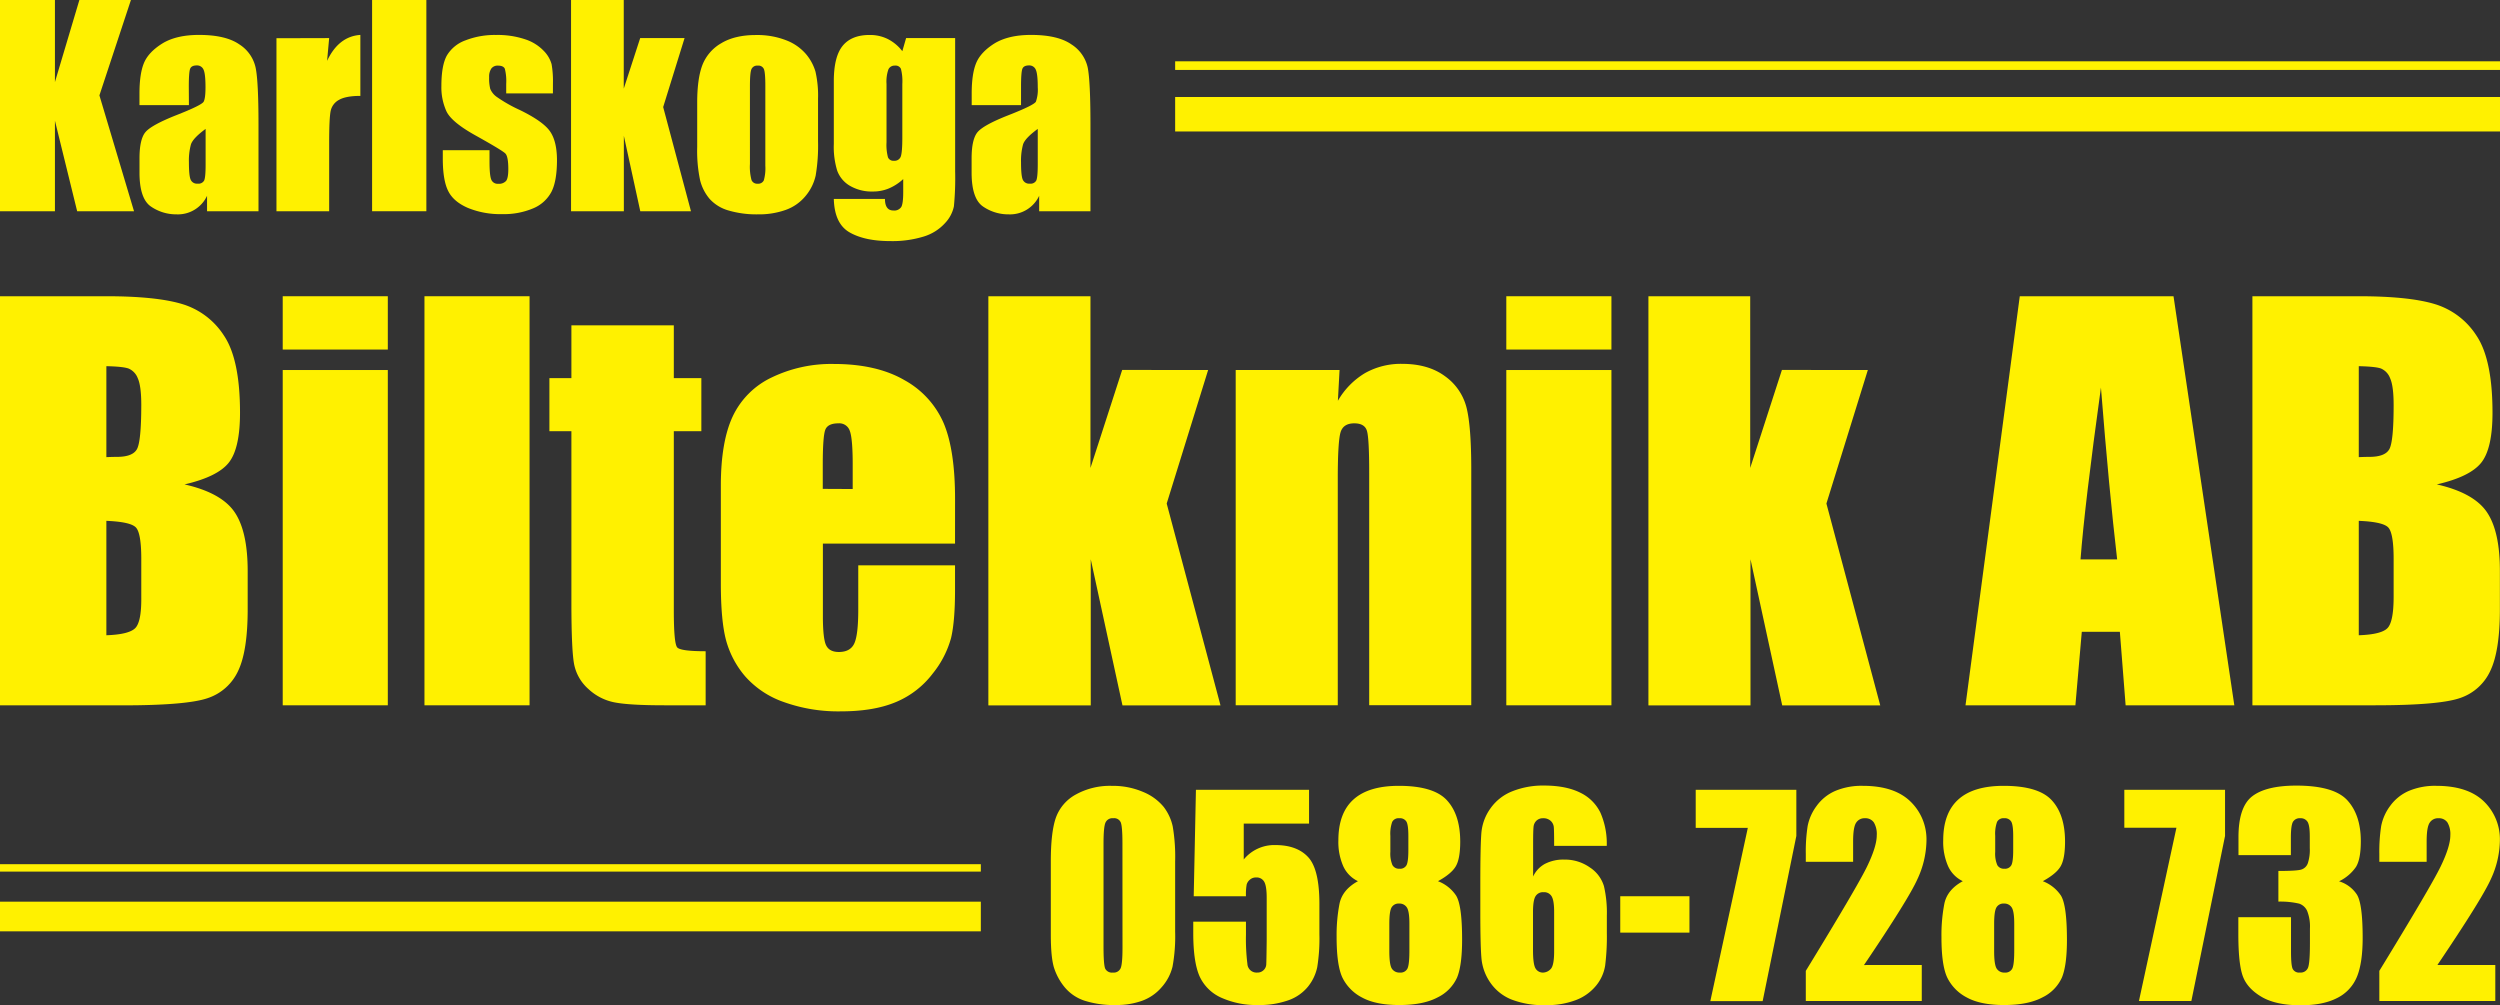
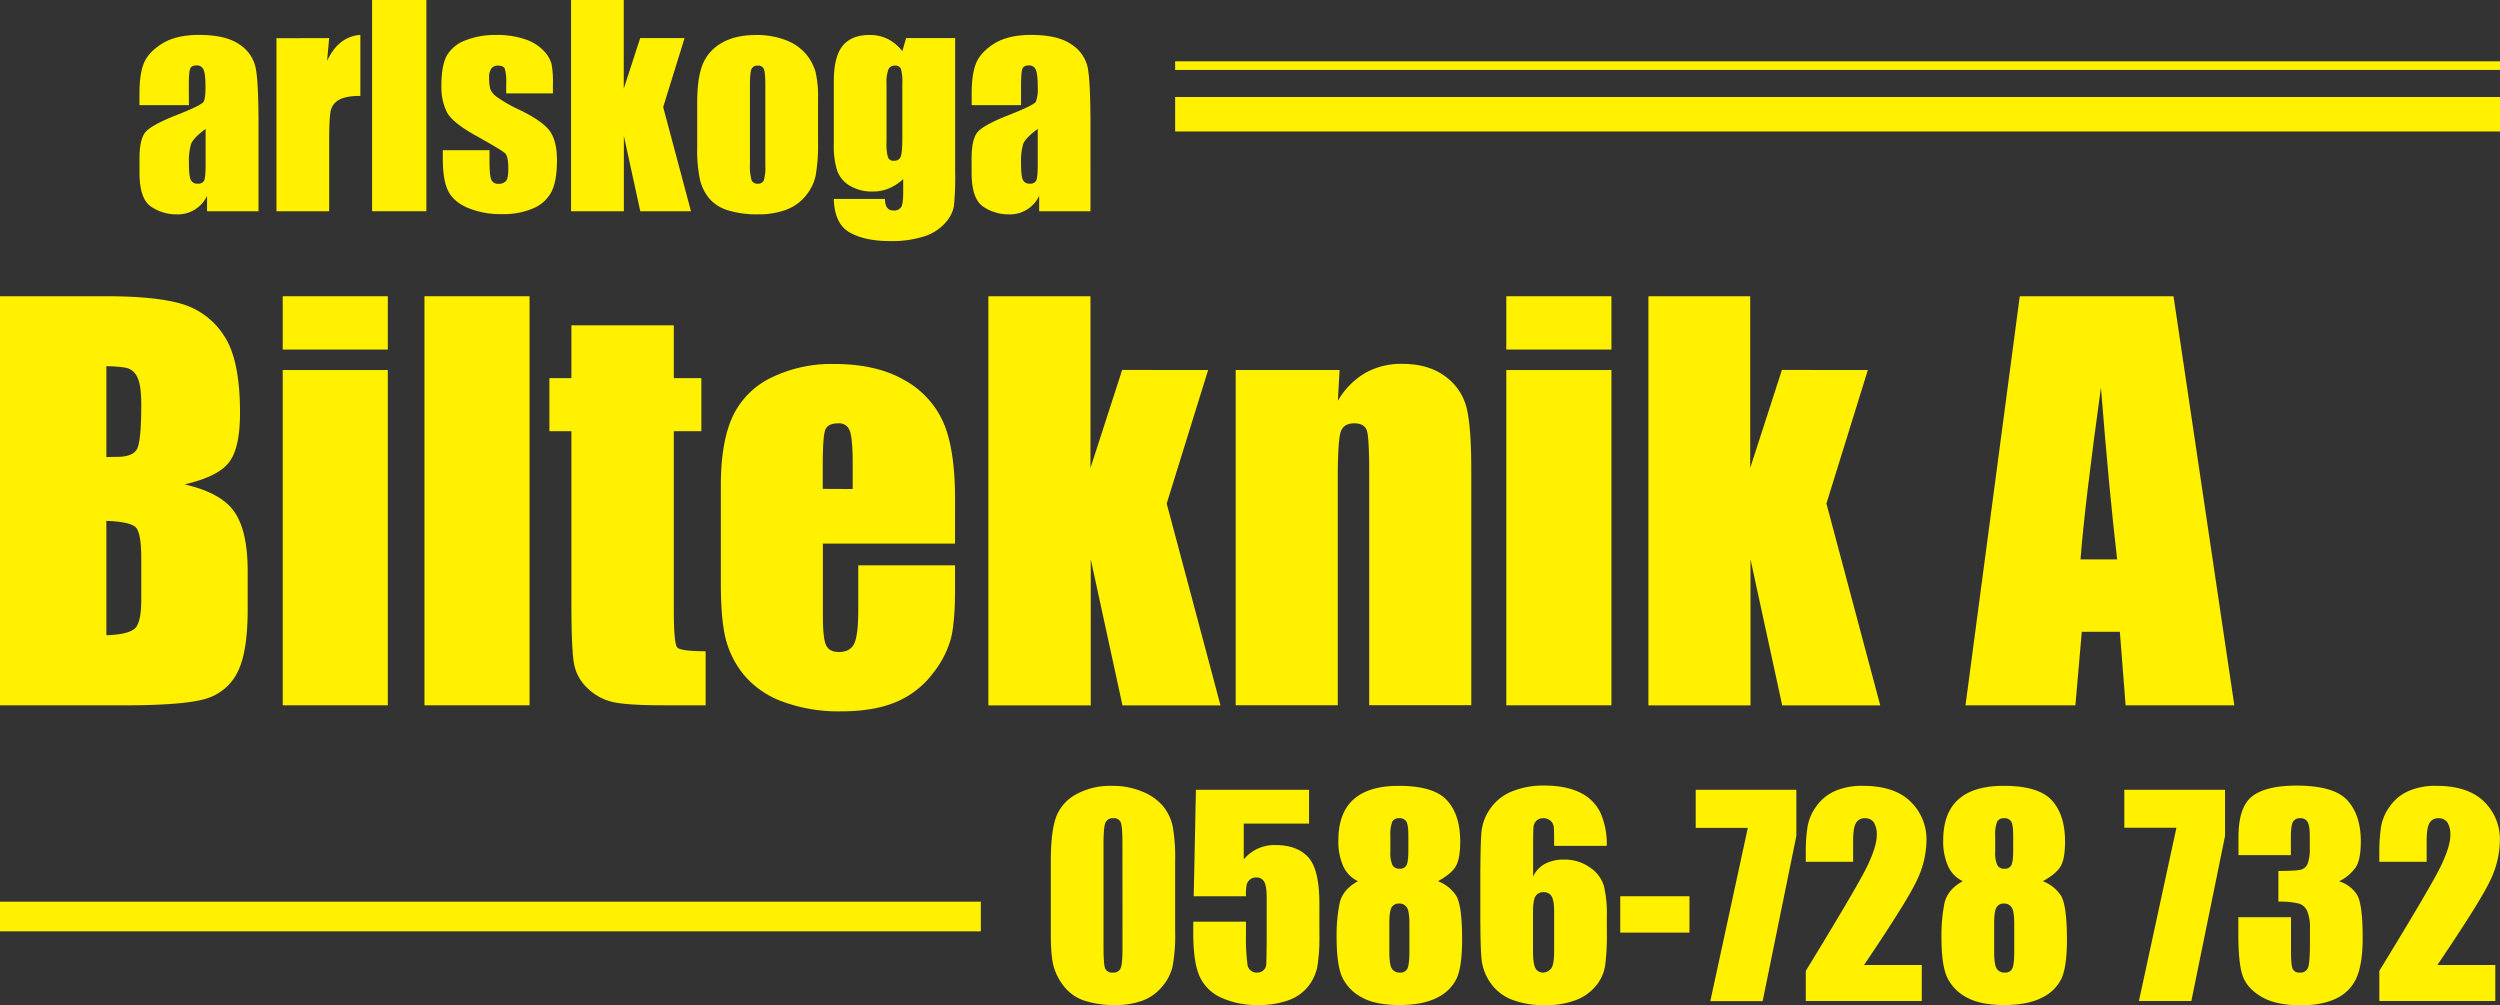
<svg xmlns="http://www.w3.org/2000/svg" viewBox="0 0 867.04 348.61">
  <rect x="0" y="0" width="867.04" height="348.61" fill="#333333" stroke="none" />
  <defs>
    <style>.cls-1{fill:#fff100;}.cls-2,.cls-3,.cls-4,.cls-5{stroke:#fff100;stroke-miterlimit:10;}.cls-2{stroke-width:2.99px;}.cls-3{stroke-width:11.96px;}.cls-4{stroke-width:2.57px;}.cls-5{stroke-width:10.29px;}</style>
  </defs>
  <g id="Layer_2" data-name="Layer 2">
    <g id="Layer_1-2" data-name="Layer 1">
      <path class="cls-1" d="M0,102.74H36.8q17.45,0,26.42,2.72a26.16,26.16,0,0,1,14.5,11q5.52,8.28,5.52,26.66,0,12.44-3.9,17.34T64,168q12.78,2.9,17.35,9.6t4.55,20.56v13.15q0,14.39-3.28,21.31a17.77,17.77,0,0,1-10.48,9.47q-7.19,2.53-29.44,2.54H0ZM36.89,127v31.54c1.58-.06,2.8-.09,3.68-.09q5.43,0,6.92-2.67T49,140.51q0-6.66-1.22-9.33a5.88,5.88,0,0,0-3.2-3.37C43.24,127.34,40.69,127.08,36.89,127Zm0,53.62v39.7q7.8-.27,10-2.46T49,207.11V193.87q0-9.1-1.93-11T36.89,180.64Z" />
      <path class="cls-1" d="M134.5,102.74v18.49H98.05V102.74Zm0,25.59V244.61H98.05V128.33Z" />
      <path class="cls-1" d="M183.66,102.74V244.61H147.21V102.74Z" />
      <path class="cls-1" d="M233.69,112.82v18.32h9.55v18.4h-9.55v62.21q0,11.48,1.19,12.79c.78.88,4.07,1.32,9.85,1.32v18.75H230.45q-12.09,0-17.26-1a18.36,18.36,0,0,1-9.11-4.64,15.43,15.43,0,0,1-4.91-8.33q-1-4.68-1-22V149.54h-7.63v-18.4h7.63V112.82Z" />
      <path class="cls-1" d="M331.22,188.53H285.39v25.15q0,7.88,1.14,10.16t4.38,2.28c2.69,0,4.48-1,5.39-3s1.36-5.92,1.36-11.7V196.06h33.56v8.59q0,10.78-1.36,16.56a33.74,33.74,0,0,1-6.35,12.36,31,31,0,0,1-12.66,9.86q-7.68,3.28-19.24,3.28a55.89,55.89,0,0,1-19.8-3.24,31.69,31.69,0,0,1-13.36-8.89,32.14,32.14,0,0,1-6.62-12.45Q250,215.35,250,202.37V168.46q0-15.24,4.12-24.05a28.27,28.27,0,0,1,13.49-13.49,47.53,47.53,0,0,1,21.56-4.69q14.89,0,24.58,5.65a31.12,31.12,0,0,1,13.58,15q3.9,9.33,3.9,26.25ZM295.73,169.6v-8.5q0-9-1-11.65a3.82,3.82,0,0,0-3.95-2.63q-3.68,0-4.55,2.23t-.88,12v8.5Z" />
      <path class="cls-1" d="M419,128.33l-14.37,46.31,18.66,70h-34l-11-50.68,0,50.68H342.78V102.74h35.41l0,59.56,11-34Z" />
      <path class="cls-1" d="M464.58,128.33,464,139a26.58,26.58,0,0,1,9.42-9.61,25.33,25.33,0,0,1,12.84-3.2q9.11,0,14.89,4.29a19.07,19.07,0,0,1,7.45,10.82q1.67,6.54,1.66,21.78v81.49h-35.4V164.08q0-12-.78-14.63t-4.39-2.63c-2.51,0-4.08,1-4.73,3s-1,7.41-1,16.17v78.6h-35.4V128.33Z" />
      <path class="cls-1" d="M558.87,102.74v18.49H522.41V102.74Zm0,25.59V244.61H522.41V128.33Z" />
      <path class="cls-1" d="M647.8,128.33l-14.37,46.31,18.67,70h-34l-11-50.68,0,50.68h-35.4V102.74H607l0,59.56,11-34Z" />
      <path class="cls-1" d="M753.81,102.74,774.9,244.61H737.2l-2-25.5H722l-2.22,25.5H681.67l18.82-141.87ZM734.26,194q-2.81-24.11-5.62-59.58Q723,175.12,721.56,194Z" />
-       <path class="cls-1" d="M781.17,102.74H818q17.43,0,26.42,2.72a26.16,26.16,0,0,1,14.5,11q5.52,8.28,5.52,26.66,0,12.44-3.9,17.34T845.13,168q12.79,2.9,17.35,9.6T867,198.14v13.15q0,14.39-3.29,21.31a17.73,17.73,0,0,1-10.47,9.47q-7.18,2.53-29.44,2.54H781.17ZM818.06,127v31.54c1.57-.06,2.8-.09,3.68-.09q5.43,0,6.92-2.67t1.49-15.29q0-6.66-1.23-9.33a5.85,5.85,0,0,0-3.2-3.37C824.41,127.34,821.85,127.08,818.06,127Zm0,53.62v39.7q7.8-.27,9.94-2.46t2.15-10.77V193.87q0-9.1-1.93-11T818.06,180.64Z" />
-       <path class="cls-1" d="M45.41,0,34.48,33.08l12,40.18H26.76L19.05,41.85V73.26H0V0H19.05V28.46L27.53,0Z" />
      <path class="cls-1" d="M65.52,36.47H48.37v-4q0-7,1.61-10.74T56.43,15c3.22-1.93,7.42-2.89,12.57-2.89q9.28,0,14,3.28a12.77,12.77,0,0,1,5.65,8.05q1,4.77,1,19.66V73.26H71.81V67.91a11.16,11.16,0,0,1-10.63,6.43,15.39,15.39,0,0,1-8.8-2.69q-4-2.69-4-11.79V54.93c0-4.49.71-7.56,2.13-9.18S55.43,42.22,61,40q9-3.52,9.64-4.75c.42-.81.63-2.47.63-5,0-3.14-.23-5.18-.7-6.14a2.42,2.42,0,0,0-2.33-1.42q-1.86,0-2.31,1.2t-.45,6.22Zm5.79,8.24q-4.38,3.21-5.09,5.38a21.31,21.31,0,0,0-.7,6.24q0,4.66.61,6a2.38,2.38,0,0,0,2.42,1.36,2.23,2.23,0,0,0,2.24-1.06c.35-.71.52-2.58.52-5.59Z" />
      <path class="cls-1" d="M114.16,13.21l-.72,7.9q4-8.49,11.54-9V33.26q-5,0-7.38,1.36a5.7,5.7,0,0,0-2.9,3.77q-.54,2.43-.54,11.16V73.26H95.88v-60Z" />
      <path class="cls-1" d="M147.87,0V73.26H129.05V0Z" />
      <path class="cls-1" d="M191.76,32.4h-16.2V29.14a17.61,17.61,0,0,0-.47-5.27c-.32-.74-1.11-1.11-2.38-1.11a2.7,2.7,0,0,0-2.3,1,5,5,0,0,0-.77,3,15.33,15.33,0,0,0,.38,4.05,6.48,6.48,0,0,0,2.31,2.83,49.62,49.62,0,0,0,7.89,4.48q8,3.89,10.46,7.33t2.49,10q0,7.33-1.91,11.06a12.58,12.58,0,0,1-6.35,5.75,26,26,0,0,1-10.75,2,29.55,29.55,0,0,1-11.92-2.17q-5-2.17-6.81-5.88c-1.24-2.47-1.86-6.22-1.86-11.22v-2.9h16.2V56c0,3.23.21,5.33.61,6.29a2.37,2.37,0,0,0,2.42,1.45,3.31,3.31,0,0,0,2.72-1c.51-.65.77-2,.77-4.1,0-2.86-.33-4.66-1-5.38s-4.24-2.87-10.63-6.43q-8.06-4.52-9.82-8.21a20.08,20.08,0,0,1-1.76-8.76q0-7.18,1.9-10.61A12.35,12.35,0,0,1,161.42,14,27.83,27.83,0,0,1,172,12.13a30,30,0,0,1,10.16,1.51,15.55,15.55,0,0,1,6.42,4,10.71,10.71,0,0,1,2.72,4.61,34.16,34.16,0,0,1,.47,6.65Z" />
      <path class="cls-1" d="M237.42,13.21,230,37.13l9.64,36.13H222.06l-5.7-26.17,0,26.17H198.05V0h18.28l0,30.75,5.7-17.54Z" />
      <path class="cls-1" d="M283.71,34.3V49a62.24,62.24,0,0,1-.82,11.88,16.64,16.64,0,0,1-3.48,7.06,15.72,15.72,0,0,1-6.86,4.84,27.4,27.4,0,0,1-9.61,1.56A34.28,34.28,0,0,1,252.67,73a13.93,13.93,0,0,1-6.54-4,15.9,15.9,0,0,1-3.33-6.52,49.18,49.18,0,0,1-1-11.47V35.61q0-8.37,1.81-13.08A15,15,0,0,1,250.13,15q4.71-2.85,12-2.85A27.49,27.49,0,0,1,272.73,14a17,17,0,0,1,6.81,4.77,16.7,16.7,0,0,1,3.28,6.07A37.47,37.47,0,0,1,283.71,34.3Zm-18.28-4.53q0-4.61-.5-5.81a2.05,2.05,0,0,0-2.13-1.2,2.14,2.14,0,0,0-2.17,1.2q-.54,1.2-.54,5.81V56.88a17.65,17.65,0,0,0,.54,5.54,2.08,2.08,0,0,0,2.13,1.29,2.11,2.11,0,0,0,2.15-1.18,15.48,15.48,0,0,0,.52-5.06Z" />
      <path class="cls-1" d="M331.26,13.21V59.46a101.43,101.43,0,0,1-.43,12.1,11.94,11.94,0,0,1-3.05,5.79A16.36,16.36,0,0,1,320.47,82a36.82,36.82,0,0,1-11.79,1.61q-8.73,0-14-3T289.18,69h17.74c0,2.66,1,4,2.9,4a2.88,2.88,0,0,0,2.76-1.23c.45-.81.67-2.52.67-5.12V62.11a17.26,17.26,0,0,1-4.95,3.23,14.09,14.09,0,0,1-5.45,1.08,15.05,15.05,0,0,1-8.12-2,10.1,10.1,0,0,1-4.37-5.22A28,28,0,0,1,289.18,50V28.19q0-8.55,3.08-12.31t9.37-3.75a13.8,13.8,0,0,1,6.26,1.4,14.84,14.84,0,0,1,5.05,4.22l1.31-4.54ZM312.94,29.14a17.26,17.26,0,0,0-.48-5.25,2,2,0,0,0-2.1-1.13,2.31,2.31,0,0,0-2.24,1.29,12.89,12.89,0,0,0-.66,5.09V49.32a17,17,0,0,0,.5,5.23,2,2,0,0,0,2.08,1.2,2.26,2.26,0,0,0,2.36-1.45c.36-1,.54-3.15.54-6.56Z" />
      <path class="cls-1" d="M354.11,36.47H337v-4q0-7,1.61-10.74T345,15q4.85-2.89,12.58-2.89,9.27,0,14,3.28a12.79,12.79,0,0,1,5.66,8.05q.94,4.77.95,19.66V73.26H360.4V67.91a11.16,11.16,0,0,1-10.63,6.43,15.39,15.39,0,0,1-8.8-2.69q-4-2.69-4-11.79V54.93c0-4.49.71-7.56,2.13-9.18S344,42.22,349.63,40q9-3.52,9.64-4.75a12.59,12.59,0,0,0,.64-5c0-3.14-.24-5.18-.71-6.14a2.41,2.41,0,0,0-2.33-1.42c-1.23,0-2,.4-2.3,1.2s-.46,2.87-.46,6.22Zm5.8,8.24q-4.4,3.21-5.1,5.38a21.66,21.66,0,0,0-.7,6.24c0,3.11.21,5.12.61,6a2.39,2.39,0,0,0,2.42,1.36,2.23,2.23,0,0,0,2.24-1.06c.35-.71.53-2.58.53-5.59Z" />
      <path class="cls-1" d="M407.56,298.71v24.43a57.89,57.89,0,0,1-.91,12.12,16.66,16.66,0,0,1-3.75,7.1,16.11,16.11,0,0,1-6.88,4.75,26.31,26.31,0,0,1-9,1.45,33.45,33.45,0,0,1-10.9-1.51,15,15,0,0,1-6.93-4.73,20.36,20.36,0,0,1-3.66-6.76q-1.08-3.56-1.09-11.29V298.71q0-10.09,1.75-15.11a14.86,14.86,0,0,1,6.92-8.05,24.43,24.43,0,0,1,12.55-3,26.4,26.4,0,0,1,10.77,2.1,18.1,18.1,0,0,1,7.1,5.13,17,17,0,0,1,3.19,6.84A62.1,62.1,0,0,1,407.56,298.71Zm-18.28-6.15q0-5.83-.57-7.31a2.49,2.49,0,0,0-2.64-1.47,2.61,2.61,0,0,0-2.69,1.56q-.66,1.56-.66,7.22V328.3q0,6.38.61,7.69A2.62,2.62,0,0,0,386,337.3a2.59,2.59,0,0,0,2.67-1.54q.63-1.53.63-6.92Z" />
      <path class="cls-1" d="M454,273.92v11.72H431.35v12.44a13.68,13.68,0,0,1,10.95-5q7.54,0,11.42,4.22t3.87,16.27V324a62.32,62.32,0,0,1-.75,11.42,15.93,15.93,0,0,1-3.19,6.74,15.3,15.3,0,0,1-6.81,4.75,30.24,30.24,0,0,1-10.65,1.65,29.67,29.67,0,0,1-12.44-2.46,14.93,14.93,0,0,1-7.65-7.35q-2.25-4.89-2.26-15.11v-4h18.28v4.57a70.14,70.14,0,0,0,.5,10.09,3.17,3.17,0,0,0,3.43,3,2.94,2.94,0,0,0,2.2-.86,2.87,2.87,0,0,0,.9-1.86q.08-1,.16-8.64V311.42c0-2.74-.28-4.61-.86-5.61a3,3,0,0,0-2.85-1.49,3.07,3.07,0,0,0-2.12.77,3.41,3.41,0,0,0-1.11,1.65,19.56,19.56,0,0,0-.25,4.09H414l.77-36.91Z" />
      <path class="cls-1" d="M498.71,305.61a13.22,13.22,0,0,1,6.2,4.86q2.18,3.24,2.17,15.42,0,8.87-1.72,13.08a14.08,14.08,0,0,1-6.69,6.9q-5,2.69-13.35,2.69-8.15,0-12.89-2.58a15.43,15.43,0,0,1-6.81-6.83q-2.06-4.26-2.06-14.17a57.18,57.18,0,0,1,1-11.54q1-4.89,6.4-7.83a10.64,10.64,0,0,1-5.09-5.18,20.91,20.91,0,0,1-1.7-9q0-9.45,5.25-14.17t15.7-4.72q12.08,0,16.69,5t4.62,14.33q0,5.91-1.52,8.54T498.71,305.61Zm-9.91,14.72c0-2.8-.28-4.66-.86-5.58a3,3,0,0,0-2.71-1.38,2.78,2.78,0,0,0-2.6,1.33q-.79,1.33-.79,5.63v9.5q0,4.76.88,6.11a3.06,3.06,0,0,0,2.78,1.36,2.63,2.63,0,0,0,2.62-1.38c.46-.92.68-3,.68-6.22Zm-.36-30.44c0-2.47-.22-4.11-.65-4.91a2.61,2.61,0,0,0-2.51-1.2,2.46,2.46,0,0,0-2.45,1.29,12.42,12.42,0,0,0-.63,4.82v5.56a10.1,10.1,0,0,0,.72,4.57,2.58,2.58,0,0,0,2.45,1.27,2.48,2.48,0,0,0,2.44-1.25c.42-.82.63-2.54.63-5.13Z" />
      <path class="cls-1" d="M557.25,293.37H539q0-5.12-.11-6.44a3.35,3.35,0,0,0-1.09-2.24,3.7,3.7,0,0,0-2.64-.91,3.22,3.22,0,0,0-2.31.86,3.42,3.42,0,0,0-1,2.22c-.09.9-.14,2.73-.14,5.47V304a9.55,9.55,0,0,1,4.12-4.41,13.92,13.92,0,0,1,6.7-1.47,15,15,0,0,1,8.86,2.72,11.81,11.81,0,0,1,4.89,6.51,40.56,40.56,0,0,1,1,10.27v5.83a81.17,81.17,0,0,1-.59,11.45,14.57,14.57,0,0,1-3.14,6.94,16.64,16.64,0,0,1-7,5,28.21,28.21,0,0,1-10.38,1.76,30.79,30.79,0,0,1-12.08-2,16.29,16.29,0,0,1-7.26-5.86,17.5,17.5,0,0,1-3-8q-.43-4.22-.43-16.33V306.17q0-13.07.38-17.48a17,17,0,0,1,3.15-8.35,16.76,16.76,0,0,1,7.53-5.9,28.73,28.73,0,0,1,11-2q7.69,0,12.63,2.49a14.94,14.94,0,0,1,7,7A26.79,26.79,0,0,1,557.25,293.37ZM539,316.22q0-3.9-.86-5.34a3,3,0,0,0-2.8-1.45,3,3,0,0,0-2.78,1.38q-.88,1.38-.89,5.41v13.25q0,4.84.84,6.33a2.94,2.94,0,0,0,2.78,1.5,3.74,3.74,0,0,0,2.45-1.16c.84-.76,1.26-2.84,1.26-6.22Z" />
      <path class="cls-1" d="M585.93,310.83v12.62h-24V310.83Z" />
      <path class="cls-1" d="M623,273.92v16l-11.68,57.28H593.17l13-60.08H588.1V273.92Z" />
      <path class="cls-1" d="M666.5,334.67v12.49H626.28V336.71q17.88-29.22,21.24-36.17t3.37-10.83a7.88,7.88,0,0,0-1-4.46,3.51,3.51,0,0,0-3.1-1.47,3.4,3.4,0,0,0-3.1,1.63c-.68,1.09-1,3.24-1,6.47v7H626.28v-2.67a57.26,57.26,0,0,1,.64-9.71,17.07,17.07,0,0,1,3.12-7,15.68,15.68,0,0,1,6.47-5.2,23.35,23.35,0,0,1,9.54-1.76q10.91,0,16.49,5.4a18.23,18.23,0,0,1,5.59,13.69,32.53,32.53,0,0,1-3.15,13.3q-3.13,7-18.52,29.76Z" />
      <path class="cls-1" d="M708.48,305.61a13.27,13.27,0,0,1,6.2,4.86q2.16,3.24,2.17,15.42,0,8.87-1.72,13.08a14.06,14.06,0,0,1-6.7,6.9q-5,2.69-13.34,2.69-8.15,0-12.89-2.58a15.43,15.43,0,0,1-6.81-6.83q-2.07-4.26-2.06-14.17a57.18,57.18,0,0,1,1-11.54q1-4.89,6.4-7.83a10.64,10.64,0,0,1-5.09-5.18,20.91,20.91,0,0,1-1.7-9q0-9.45,5.25-14.17t15.7-4.72q12.08,0,16.69,5t4.61,14.33q0,5.91-1.51,8.54C713.69,302.16,711.61,303.89,708.48,305.61Zm-9.91,14.72c0-2.8-.28-4.66-.86-5.58a3,3,0,0,0-2.71-1.38,2.78,2.78,0,0,0-2.6,1.33q-.79,1.33-.8,5.63v9.5q0,4.76.89,6.11a3.06,3.06,0,0,0,2.78,1.36,2.64,2.64,0,0,0,2.62-1.38c.46-.92.68-3,.68-6.22Zm-.36-30.44c0-2.47-.22-4.11-.66-4.91a2.59,2.59,0,0,0-2.51-1.2,2.46,2.46,0,0,0-2.44,1.29,12.42,12.42,0,0,0-.63,4.82v5.56a10.1,10.1,0,0,0,.72,4.57,2.58,2.58,0,0,0,2.44,1.27,2.5,2.5,0,0,0,2.45-1.25c.42-.82.63-2.54.63-5.13Z" />
      <path class="cls-1" d="M771.68,273.92v16L760,347.16H741.82l13-60.08H736.75V273.92Z" />
      <path class="cls-1" d="M811.22,305.65a11.32,11.32,0,0,1,6.19,4.6q2,3.19,2,15,0,8.73-2,13.55a14.17,14.17,0,0,1-6.88,7.34q-4.87,2.5-12.53,2.51-8.68,0-13.64-2.92t-6.51-7.15q-1.56-4.23-1.56-14.68v-5.79h18.27V330q0,4.75.57,6a2.44,2.44,0,0,0,2.51,1.29,2.72,2.72,0,0,0,2.8-1.63c.46-1.09.68-3.92.68-8.5V322.1a14.67,14.67,0,0,0-.95-6.15,4.69,4.69,0,0,0-2.8-2.56,28.84,28.84,0,0,0-7.19-.7V302.06q6.51,0,8-.5a3.52,3.52,0,0,0,2.21-2.17,14.81,14.81,0,0,0,.68-5.25v-4.07c0-2.56-.26-4.25-.79-5.07a2.74,2.74,0,0,0-2.47-1.22,2.7,2.7,0,0,0-2.6,1.29c-.46.86-.7,2.69-.7,5.5v6H776.34v-6.24q0-10.5,4.79-14.18t15.25-3.69q13.07,0,17.73,5.11t4.66,14.19q0,6.15-1.67,8.89A15,15,0,0,1,811.22,305.65Z" />
      <path class="cls-1" d="M865.41,334.67v12.49H825.19V336.71q17.88-29.22,21.25-36.17t3.37-10.83a7.88,7.88,0,0,0-1-4.46,3.53,3.53,0,0,0-3.11-1.47,3.4,3.4,0,0,0-3.1,1.63c-.68,1.09-1,3.24-1,6.47v7H825.19v-2.67a58.32,58.32,0,0,1,.64-9.71,17.07,17.07,0,0,1,3.12-7,15.68,15.68,0,0,1,6.47-5.2,23.35,23.35,0,0,1,9.54-1.76q10.9,0,16.49,5.4A18.23,18.23,0,0,1,867,291.61a32.67,32.67,0,0,1-3.14,13.3q-3.15,7-18.53,29.76Z" />
      <line class="cls-2" x1="407.56" y1="22.76" x2="867.04" y2="22.76" />
      <line class="cls-3" x1="407.56" y1="39.62" x2="867.04" y2="39.62" />
-       <line class="cls-4" y1="301" x2="340.17" y2="301" />
      <line class="cls-5" y1="317.86" x2="340.17" y2="317.86" />
    </g>
  </g>
</svg>